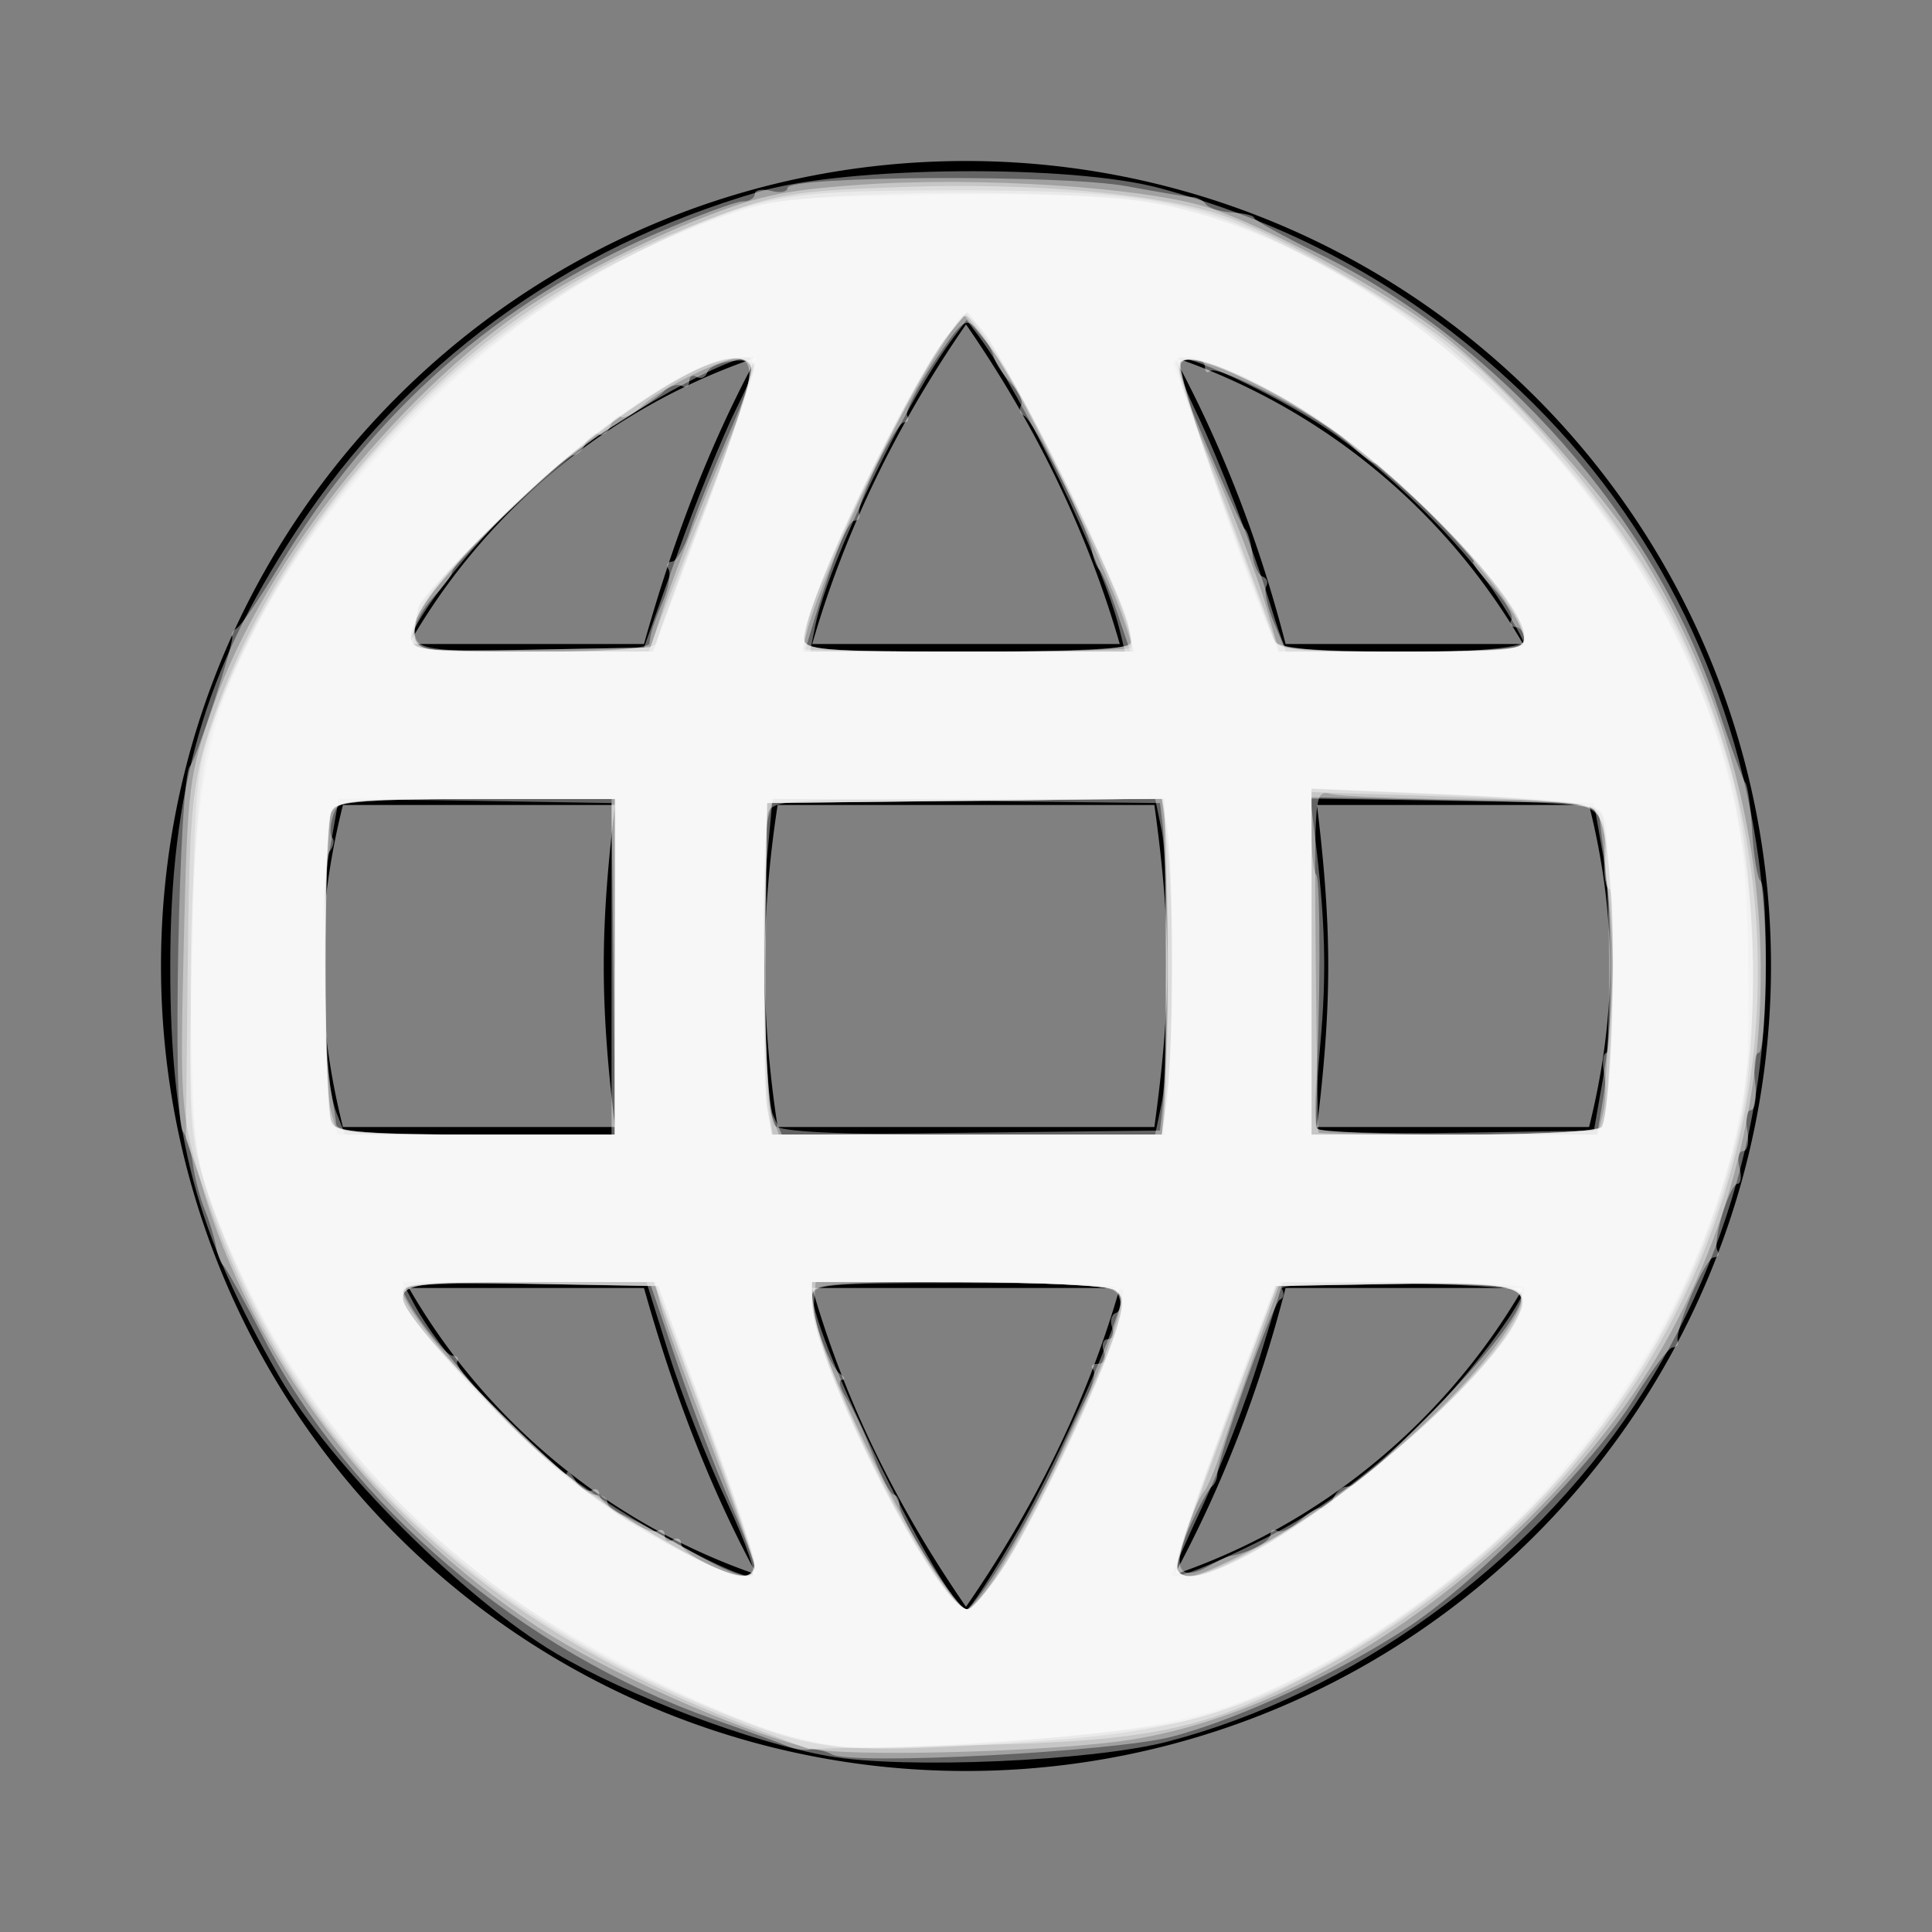
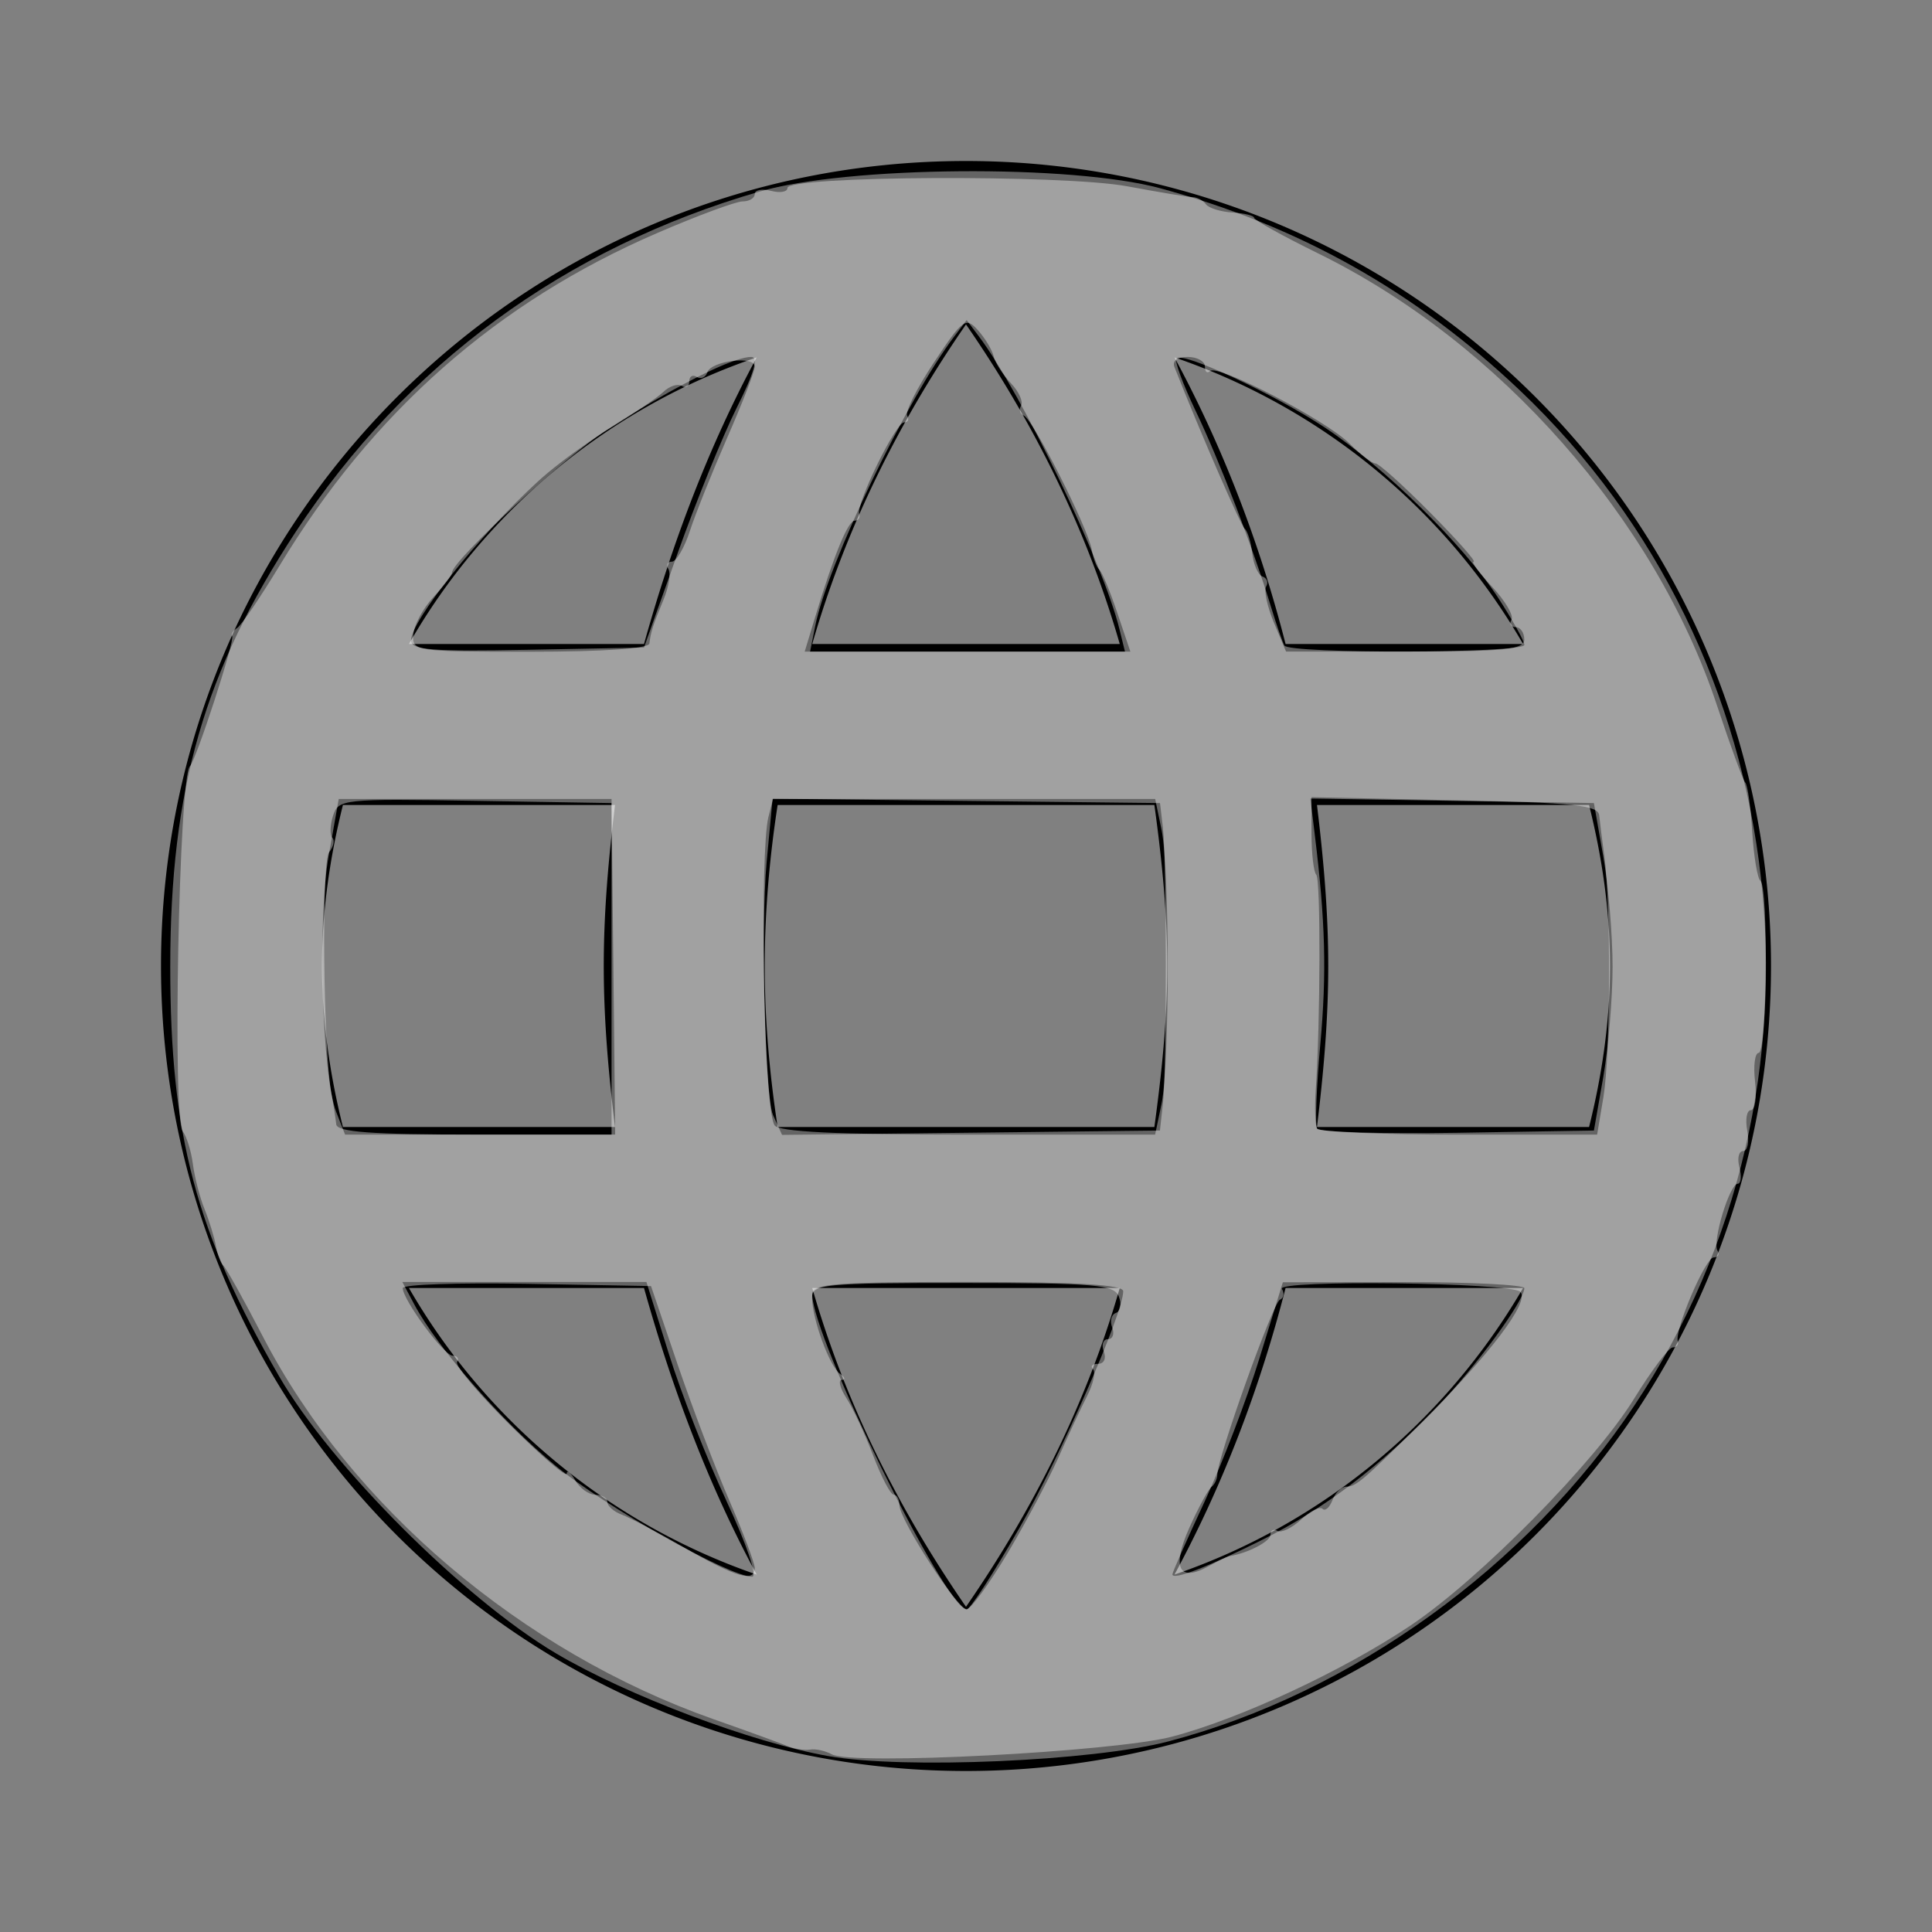
<svg xmlns="http://www.w3.org/2000/svg" xmlns:ns1="http://sodipodi.sourceforge.net/DTD/sodipodi-0.dtd" xmlns:ns2="http://www.inkscape.org/namespaces/inkscape" version="1.1" width="24" height="24" viewBox="0 0 24 24" id="svg4504" ns1:docname="web.svg" ns2:version="0.92.1 r15371">
  <rect x="0" y="0" width="24" height="24" fill="#808080" stroke="none" />
  <defs id="defs4508" />
  <ns1:namedview pagecolor="#ffffff" bordercolor="#666666" borderopacity="1" objecttolerance="10" gridtolerance="10" guidetolerance="10" ns2:pageopacity="0" ns2:pageshadow="2" ns2:window-width="1920" ns2:window-height="986" id="namedview4506" showgrid="false" ns2:zoom="9.8333333" ns2:cx="12" ns2:cy="12" ns2:window-x="-11" ns2:window-y="-11" ns2:window-maximized="1" ns2:current-layer="svg4504" />
  <path d="M16.36,14C16.44,13.34 16.5,12.68 16.5,12C16.5,11.32 16.44,10.66 16.36,10H19.74C19.9,10.64 20,11.31 20,12C20,12.69 19.9,13.36 19.74,14M14.59,19.56C15.19,18.45 15.65,17.25 15.97,16H18.92C17.96,17.65 16.43,18.93 14.59,19.56M14.34,14H9.66C9.56,13.34 9.5,12.68 9.5,12C9.5,11.32 9.56,10.65 9.66,10H14.34C14.43,10.65 14.5,11.32 14.5,12C14.5,12.68 14.43,13.34 14.34,14M12,19.96C11.17,18.76 10.5,17.43 10.09,16H13.91C13.5,17.43 12.83,18.76 12,19.96M8,8H5.08C6.03,6.34 7.57,5.06 9.4,4.44C8.8,5.55 8.35,6.75 8,8M5.08,16H8C8.35,17.25 8.8,18.45 9.4,19.56C7.57,18.93 6.03,17.65 5.08,16M4.26,14C4.1,13.36 4,12.69 4,12C4,11.31 4.1,10.64 4.26,10H7.64C7.56,10.66 7.5,11.32 7.5,12C7.5,12.68 7.56,13.34 7.64,14M12,4.03C12.83,5.23 13.5,6.57 13.91,8H10.09C10.5,6.57 11.17,5.23 12,4.03M18.92,8H15.97C15.65,6.75 15.19,5.55 14.59,4.44C16.43,5.07 17.96,6.34 18.92,8M12,2C6.47,2 2,6.5 2,12A10,10 0 0,0 12,22A10,10 0 0,0 22,12A10,10 0 0,0 12,2Z" id="path4502" />
  <path style="fill:#ffffff;fill-opacity:0.392;stroke-width:0.102" d="M 10.292,21.815 C 9.345,21.648 7.789,21.061 6.909,20.54 5.762,19.861 4.107,18.205 3.466,17.095 c -1.034,-1.79 -1.351,-2.983 -1.351,-5.085 0,-2.215 0.423,-3.679 1.561,-5.407 1.369,-2.078 3.343,-3.525 5.762,-4.224 1.097,-0.317 3.866,-0.34 4.972,-0.041 1.72,0.465 3.179,1.285 4.473,2.514 3.449,3.276 4.054,8.646 1.421,12.606 -1.333,2.005 -3.514,3.577 -5.792,4.175 -0.935,0.245 -3.287,0.347 -4.22,0.182 z m 2.36,-2.813 c 0.52,-0.907 1.301,-2.686 1.301,-2.962 0,-0.081 -0.568,-0.115 -1.932,-0.115 -1.636,0 -1.932,0.023 -1.932,0.15 0,0.539 1.656,3.918 1.92,3.918 0.041,0 0.331,-0.446 0.643,-0.992 z M 9.025,18.646 C 8.783,18.128 8.46,17.305 8.308,16.815 L 8.03,15.925 H 6.514 4.998 l 0.149,0.28 c 0.291,0.545 1.084,1.451 1.751,2.001 0.62,0.511 2.159,1.38 2.445,1.38 0.069,2.4e-5 -0.065,-0.397 -0.319,-0.941 z m 6.662,0.479 c 0.771,-0.386 1.467,-0.916 2.17,-1.65 0.482,-0.503 1.078,-1.318 1.079,-1.473 2.03e-4,-0.042 -0.675,-0.076 -1.5,-0.075 l -1.5,0.002 -0.289,0.939 c -0.159,0.517 -0.468,1.323 -0.686,1.792 -0.219,0.469 -0.397,0.873 -0.397,0.897 0,0.079 0.446,-0.093 1.123,-0.432 z M 7.597,12.01 V 9.925 H 5.902 4.208 L 4.083,10.629 c -0.141,0.787 -0.083,2.734 0.094,3.186 l 0.11,0.28 h 1.655 1.655 z m 6.832,1.703 c 0.102,-0.494 0.102,-2.913 0,-3.407 L 14.35,9.925 H 11.974 9.597 l -0.073,0.778 c -0.081,0.865 -0.015,3.094 0.097,3.275 0.051,0.082 0.76,0.117 2.4,0.117 h 2.328 z m 5.487,-0.331 c 0.064,-0.364 0.116,-0.981 0.116,-1.373 0,-0.392 -0.052,-1.009 -0.116,-1.373 L 19.8,9.976 l -1.761,-0.028 -1.761,-0.028 0.053,0.435 c 0.134,1.094 0.151,1.725 0.07,2.621 -0.048,0.531 -0.066,1.002 -0.04,1.045 0.026,0.043 0.81,0.066 1.742,0.051 L 19.8,14.044 Z M 8.417,6.875 C 8.646,6.231 8.976,5.419 9.15,5.069 9.372,4.626 9.426,4.434 9.331,4.434 c -0.367,0 -2.002,0.955 -2.649,1.547 -0.731,0.669 -1.576,1.729 -1.576,1.975 0,0.119 0.253,0.139 1.448,0.116 L 8,8.044 Z M 13.906,7.815 C 13.703,6.989 12.696,4.891 12.161,4.18 L 12.008,3.976 11.854,4.18 c -0.592,0.782 -1.573,2.826 -1.727,3.596 l -0.064,0.319 h 1.956 1.956 z m 5.03,0.195 c 0,-0.046 -0.147,-0.309 -0.326,-0.585 C 18.18,6.767 17.198,5.802 16.459,5.312 15.829,4.895 14.698,4.367 14.614,4.451 c -0.028,0.028 0.08,0.321 0.238,0.652 0.295,0.615 0.714,1.705 0.936,2.433 0.068,0.224 0.143,0.441 0.167,0.483 0.06,0.105 2.981,0.097 2.981,-0.008 z" id="path4512" ns2:connector-curvature="0" />
  <path style="fill:#ffffff;fill-opacity:0.392;stroke-width:0.102" d="m 10.335,21.794 c -0.079,-0.044 -0.202,-0.072 -0.272,-0.06 -0.07,0.011 -0.197,-0.008 -0.28,-0.043 C 9.699,21.655 9.287,21.505 8.868,21.358 6.485,20.519 4.359,18.716 3.267,16.606 3.03,16.148 2.808,15.75 2.775,15.722 2.742,15.694 2.7,15.585 2.682,15.48 2.664,15.375 2.601,15.169 2.542,15.023 2.482,14.876 2.417,14.623 2.396,14.46 2.375,14.298 2.318,14.114 2.269,14.053 2.14,13.89 2.223,9.654 2.359,9.519 2.437,9.441 2.922,7.948 2.884,7.903 2.865,7.881 2.893,7.835 2.946,7.801 2.999,7.767 3.235,7.419 3.472,7.028 4.63,5.113 6.177,3.751 8.168,2.893 8.666,2.678 9.142,2.502 9.225,2.502 c 0.083,0 0.151,-0.041 0.151,-0.092 0,-0.051 0.092,-0.068 0.203,-0.039 0.112,0.029 0.203,0.013 0.203,-0.036 0,-0.152 3.426,-0.169 4.22,-0.021 0.392,0.073 0.758,0.134 0.814,0.135 0.056,0.001 0.13,0.041 0.165,0.089 0.035,0.047 0.183,0.093 0.33,0.102 0.147,0.009 0.267,0.038 0.268,0.066 3.9e-5,0.028 0.362,0.229 0.804,0.446 2.248,1.106 4.179,3.297 4.947,5.614 0.165,0.498 0.323,0.929 0.351,0.957 0.028,0.028 0.067,0.303 0.086,0.61 0.019,0.308 0.065,0.582 0.102,0.61 0.1,0.077 0.08,2.136 -0.021,2.136 -0.048,-7.3e-5 -0.069,0.16 -0.046,0.356 0.023,0.196 -3.06e-4,0.356 -0.052,0.356 -0.051,0 -0.071,0.114 -0.045,0.254 0.027,0.14 0.004,0.254 -0.051,0.254 -0.055,0 -0.076,0.092 -0.046,0.203 0.029,0.112 0.019,0.203 -0.022,0.203 -0.1,0 -0.318,0.722 -0.251,0.83 0.029,0.047 0.008,0.085 -0.047,0.085 -0.102,0 -0.489,0.906 -0.446,1.042 0.013,0.042 -0.015,0.076 -0.063,0.076 -0.048,0 -0.263,0.286 -0.479,0.636 -0.486,0.79 -1.915,2.24 -2.778,2.819 -0.835,0.56 -2.121,1.16 -2.961,1.38 -0.725,0.19 -3.979,0.359 -4.227,0.22 z m 2.174,-2.487 c 0.226,-0.378 0.512,-0.915 0.636,-1.195 0.124,-0.28 0.286,-0.628 0.361,-0.774 0.075,-0.146 0.107,-0.295 0.071,-0.331 -0.036,-0.036 -0.007,-0.065 0.064,-0.065 0.073,0 0.104,-0.066 0.071,-0.153 -0.032,-0.084 -0.009,-0.153 0.051,-0.153 0.06,0 0.084,-0.066 0.053,-0.146 -0.031,-0.08 -0.01,-0.161 0.046,-0.18 0.056,-0.019 0.073,-0.11 0.037,-0.203 -0.057,-0.149 -0.287,-0.169 -1.938,-0.169 -1.728,0 -1.873,0.014 -1.873,0.181 0,0.264 0.219,0.86 0.347,0.947 0.061,0.041 0.071,0.075 0.022,0.076 -0.048,8.13e-4 -0.021,0.105 0.06,0.23 0.081,0.126 0.23,0.446 0.331,0.712 0.101,0.266 0.215,0.483 0.254,0.483 0.039,0 0.071,0.059 0.071,0.131 0,0.177 0.72,1.293 0.835,1.293 0.05,0 0.276,-0.309 0.502,-0.686 z m -3.133,0.172 c 0,-0.059 -0.142,-0.437 -0.316,-0.839 C 8.886,18.238 8.596,17.474 8.415,16.942 L 8.087,15.976 6.545,15.948 c -0.848,-0.015 -1.542,0.008 -1.542,0.053 0,0.145 0.513,0.84 0.62,0.84 0.057,0 0.082,0.036 0.055,0.079 -0.027,0.043 0.268,0.394 0.655,0.779 0.387,0.385 0.705,0.658 0.707,0.607 0.002,-0.051 0.05,-0.012 0.107,0.085 0.057,0.098 0.17,0.178 0.251,0.178 0.081,0 0.147,0.04 0.147,0.09 0,0.049 0.08,0.12 0.178,0.156 0.098,0.036 0.453,0.223 0.788,0.416 0.635,0.364 0.864,0.43 0.864,0.248 z m 5.898,-0.148 c 0.233,-0.039 0.508,-0.183 0.508,-0.266 0,-0.055 0.039,-0.077 0.086,-0.048 0.047,0.029 0.18,-0.034 0.294,-0.14 0.114,-0.107 0.235,-0.167 0.267,-0.134 0.033,0.033 0.088,-0.016 0.123,-0.108 0.035,-0.092 0.113,-0.167 0.172,-0.167 0.119,0 0.206,-0.074 0.921,-0.784 0.864,-0.858 1.362,-1.515 1.241,-1.637 -0.115,-0.116 -3.033,-0.151 -2.962,-0.036 0.034,0.055 0.023,0.116 -0.025,0.135 -0.084,0.033 -0.774,1.961 -0.777,2.17 -7.12e-4,0.056 -0.033,0.126 -0.073,0.155 -0.039,0.03 -0.162,0.257 -0.274,0.506 -0.223,0.499 -0.131,0.685 0.238,0.479 0.115,-0.064 0.232,-0.12 0.26,-0.125 z M 7.62,12.036 7.597,9.976 5.901,9.948 C 4.256,9.921 4.203,9.927 4.137,10.134 c -0.037,0.117 -0.041,0.24 -0.009,0.273 0.033,0.033 0.014,0.113 -0.04,0.179 -0.096,0.115 -0.073,2.448 0.029,3 0.026,0.14 0.053,0.311 0.06,0.381 0.01,0.096 0.433,0.127 1.739,0.127 h 1.726 z m 6.828,1.653 c 0.047,-0.446 0.045,-2.996 -0.002,-3.407 L 14.41,9.976 12.006,9.949 9.603,9.922 9.545,10.152 c -0.106,0.429 -0.06,3.441 0.057,3.698 l 0.113,0.248 2.347,-0.027 2.347,-0.027 z m 5.472,-0.076 c 0.086,-0.513 0.092,-2.379 0.01,-2.975 -0.027,-0.196 -0.056,-0.425 -0.064,-0.508 -0.013,-0.128 -0.305,-0.159 -1.794,-0.189 L 16.292,9.903 v 0.452 c 0,0.248 0.027,0.478 0.059,0.511 0.056,0.056 0.052,1.812 -0.006,2.67 -0.015,0.224 -0.008,0.441 0.017,0.483 0.024,0.042 0.817,0.076 1.761,0.076 h 1.717 l 0.081,-0.483 z M 8.067,7.993 c 0.019,-0.15 0.043,-0.224 0.175,-0.542 0.066,-0.159 0.093,-0.33 0.062,-0.381 -0.032,-0.051 -0.013,-0.093 0.042,-0.093 0.055,0 0.156,-0.172 0.224,-0.381 C 8.638,6.385 8.848,5.863 9.035,5.434 9.223,5.006 9.376,4.609 9.376,4.553 c 0,-0.138 -0.542,-0.071 -0.59,0.073 -0.021,0.063 -0.08,0.088 -0.131,0.056 -0.051,-0.032 -0.093,-0.006 -0.093,0.056 0,0.063 -0.042,0.088 -0.093,0.056 C 8.418,4.763 8.315,4.796 8.24,4.869 8.166,4.941 7.853,5.152 7.546,5.338 7.063,5.63 5.614,6.963 5.614,7.116 c 0,0.029 -0.104,0.166 -0.232,0.304 -0.128,0.138 -0.239,0.346 -0.248,0.463 -0.016,0.207 0.025,0.213 1.452,0.213 0.903,0 1.473,-0.039 1.481,-0.102 z M 13.879,7.612 C 13.79,7.346 13.69,7.106 13.657,7.078 13.624,7.05 13.581,6.938 13.562,6.828 13.515,6.557 12.831,5.205 12.719,5.163 c -0.049,-0.019 -0.065,-0.074 -0.035,-0.123 0.03,-0.049 -0.027,-0.175 -0.126,-0.279 C 12.458,4.655 12.361,4.505 12.343,4.425 12.324,4.346 12.237,4.201 12.148,4.102 11.997,3.934 11.963,3.959 11.602,4.502 11.391,4.82 11.241,5.118 11.269,5.164 c 0.028,0.046 0.011,0.083 -0.039,0.083 -0.102,0 -0.597,1.012 -0.557,1.139 0.014,0.045 -0.011,0.082 -0.056,0.082 -0.083,0 -0.255,0.42 -0.49,1.195 L 9.996,8.095 h 2.023 2.023 z m 5.056,0.331 c 0,-0.084 -0.048,-0.153 -0.108,-0.153 -0.059,0 -0.082,-0.041 -0.051,-0.091 0.031,-0.05 -0.076,-0.233 -0.238,-0.407 -0.162,-0.173 -0.266,-0.315 -0.232,-0.315 0.035,0 -0.209,-0.275 -0.541,-0.61 -0.332,-0.336 -0.637,-0.61 -0.679,-0.61 -0.041,0 -0.186,-0.111 -0.322,-0.247 -0.29,-0.29 -1.642,-0.992 -1.733,-0.901 -0.035,0.035 -0.063,0.01 -0.063,-0.056 0,-0.065 -0.096,-0.119 -0.214,-0.119 -0.13,0 -0.195,0.05 -0.164,0.127 0.328,0.83 0.823,1.968 0.873,2.008 0.035,0.028 0.077,0.165 0.093,0.305 0.016,0.14 0.073,0.27 0.128,0.288 0.055,0.019 0.075,0.074 0.045,0.123 -0.03,0.049 0.013,0.251 0.096,0.449 l 0.151,0.36 h 1.48 c 1.248,0 1.48,-0.024 1.48,-0.153 z" id="path4514" ns2:connector-curvature="0" />
-   <path style="fill:#ffffff;fill-opacity:0.392;stroke-width:0.102" d="M 10.055,21.719 C 9.133,21.485 7.508,20.759 6.671,20.206 4.643,18.867 3.116,16.849 2.497,14.69 2.244,13.809 2.236,13.701 2.283,11.724 2.33,9.755 2.345,9.635 2.646,8.778 3.295,6.925 5.067,4.735 6.774,3.673 7.216,3.398 8.017,2.994 8.553,2.775 9.391,2.435 9.688,2.367 10.659,2.297 c 1.494,-0.108 3.575,0.029 4.365,0.287 0.692,0.226 2.063,0.958 2.783,1.487 0.757,0.555 2.055,1.97 2.574,2.803 2.093,3.363 1.973,7.675 -0.297,10.729 -1.568,2.109 -3.929,3.676 -6.041,4.009 -0.959,0.151 -3.539,0.22 -3.988,0.106 z m 2.299,-2.117 c 0.375,-0.567 1.128,-2.098 1.399,-2.846 0.197,-0.543 0.211,-0.659 0.09,-0.736 -0.079,-0.05 -0.962,-0.092 -1.962,-0.093 l -1.818,-0.002 0.053,0.393 c 0.099,0.739 1.615,3.675 1.898,3.675 0.046,0 0.2,-0.176 0.342,-0.391 z M 9.376,19.472 c 0,-0.063 -0.248,-0.761 -0.552,-1.551 C 8.521,17.131 8.241,16.359 8.203,16.205 L 8.134,15.925 H 6.569 c -1.118,0 -1.565,0.034 -1.565,0.118 0,0.345 2.138,2.6 2.344,2.472 0.053,-0.033 0.097,-0.011 0.097,0.049 0,0.138 0.618,0.52 0.73,0.451 0.046,-0.028 0.083,-4.15e-4 0.083,0.062 0,0.063 0.046,0.085 0.102,0.051 0.056,-0.035 0.102,-0.012 0.102,0.05 0,0.113 0.552,0.397 0.788,0.404 0.07,0.002 0.127,-0.048 0.127,-0.111 z m 6.126,-0.194 c 1.217,-0.604 2.855,-2.054 3.337,-2.954 0.184,-0.344 -0.014,-0.395 -1.546,-0.396 l -1.389,-0.002 -0.301,0.839 c -0.166,0.461 -0.359,1.022 -0.43,1.246 -0.071,0.224 -0.168,0.456 -0.216,0.517 -0.143,0.182 -0.384,0.934 -0.319,0.999 0.103,0.103 0.223,0.069 0.864,-0.249 z M 7.639,12.01 7.639,9.925 H 5.911 c -1.55,0 -1.735,0.018 -1.801,0.178 -0.098,0.239 -0.094,3.358 0.005,3.712 l 0.078,0.28 h 1.722 1.722 l 5.39e-4,-2.085 z m 6.834,1.678 c 0.006,-0.224 0.012,-0.979 0.012,-1.678 0,-0.699 -0.005,-1.454 -0.012,-1.678 l -0.012,-0.407 h -2.434 c -2.23,0 -2.438,0.015 -2.487,0.178 -0.089,0.296 -0.049,3.503 0.047,3.756 l 0.09,0.236 h 2.392 2.392 z m 5.438,0.151 c 0.035,-0.141 0.043,-0.37 0.016,-0.508 -0.027,-0.139 -0.013,-0.252 0.031,-0.252 0.066,0 0.061,-1.98 -0.005,-2.136 -0.012,-0.028 -0.014,-0.176 -0.004,-0.329 0.044,-0.67 0.048,-0.668 -1.653,-0.683 -0.851,-0.008 -1.642,-0.038 -1.759,-0.067 -0.21,-0.053 -0.212,-0.036 -0.192,2.064 0.011,1.164 0.026,2.128 0.034,2.142 0.007,0.014 0.791,0.025 1.741,0.025 h 1.727 l 0.064,-0.256 z M 8.261,7.485 C 8.36,7.177 8.652,6.427 8.909,5.817 9.409,4.632 9.456,4.434 9.237,4.434 9.012,4.434 8.226,4.811 7.989,5.032 7.869,5.144 7.744,5.209 7.712,5.176 7.679,5.143 7.623,5.192 7.588,5.283 7.553,5.375 7.483,5.424 7.433,5.393 7.382,5.362 7.313,5.408 7.28,5.495 c -0.034,0.087 -0.104,0.159 -0.157,0.159 -0.122,0 -1.452,1.306 -1.774,1.742 -0.134,0.182 -0.244,0.415 -0.244,0.517 0,0.173 0.103,0.184 1.488,0.158 l 1.488,-0.028 z m 5.793,0.563 c 0,-0.377 -1.394,-3.311 -1.809,-3.809 L 11.959,3.896 11.637,4.397 c -0.639,0.996 -1.651,3.242 -1.651,3.665 0,0.018 0.915,0.032 2.034,0.032 1.119,0 2.034,-0.021 2.034,-0.047 z m 4.881,-0.08 C 18.934,7.537 17.492,5.961 16.49,5.295 15.643,4.732 14.795,4.364 14.658,4.501 c -0.063,0.063 0.08,0.514 0.399,1.261 0.274,0.64 0.573,1.426 0.665,1.748 l 0.168,0.585 h 1.523 c 1.15,0 1.522,-0.031 1.522,-0.127 z" id="path4554" ns2:connector-curvature="0" />
-   <path style="fill:#ffffff;fill-opacity:0.392;stroke-width:0.102" d="M 9.275,21.435 C 5.891,20.144 3.693,18.026 2.624,15.029 L 2.309,14.146 2.332,12.012 C 2.351,10.171 2.384,9.78 2.569,9.168 3.037,7.629 4.068,6.058 5.477,4.739 6.406,3.869 7.465,3.229 8.805,2.725 9.663,2.402 9.843,2.372 11.209,2.323 c 1.586,-0.057 3.143,0.078 3.937,0.34 0.736,0.243 2.255,1.111 2.968,1.695 0.962,0.788 2.164,2.29 2.695,3.368 1.532,3.11 1.342,6.661 -0.506,9.47 -0.969,1.473 -2.341,2.713 -3.936,3.559 -1.381,0.733 -2.048,0.875 -4.347,0.926 l -1.983,0.044 z m 3.161,-1.925 c 0.38,-0.593 1.119,-2.125 1.377,-2.851 0.167,-0.473 0.172,-0.549 0.038,-0.634 -0.084,-0.053 -0.955,-0.097 -1.935,-0.098 l -1.783,-0.002 -0.021,0.254 c -0.051,0.62 1.554,3.814 1.916,3.814 0.054,0 0.238,-0.217 0.408,-0.483 z M 9.376,19.459 C 9.377,19.389 9.094,18.566 8.748,17.629 L 8.118,15.925 H 6.561 c -1.736,0 -1.775,0.019 -1.286,0.628 0.936,1.165 1.837,1.939 3.082,2.648 0.689,0.392 1.018,0.476 1.019,0.259 z m 6.161,-0.183 c 1.22,-0.642 2.862,-2.082 3.294,-2.89 0.221,-0.412 0.034,-0.464 -1.561,-0.435 l -1.41,0.025 -0.504,1.373 c -0.277,0.755 -0.565,1.533 -0.639,1.729 -0.232,0.611 -0.048,0.656 0.821,0.199 z M 7.639,12.01 V 9.925 H 5.911 c -1.55,0 -1.735,0.018 -1.801,0.178 -0.095,0.232 -0.095,3.582 0,3.814 0.066,0.16 0.251,0.178 1.801,0.178 h 1.728 z m 6.839,1.449 c 0.041,-0.59 0.042,-2.084 9.15e-4,-3.104 l -0.017,-0.434 -2.466,0.027 -2.466,0.027 -0.016,1.678 c -0.009,0.923 0.007,1.85 0.034,2.059 l 0.05,0.381 h 2.418 2.418 z m 5.424,0.535 c 0.106,-0.171 0.192,-2.95 0.092,-2.95 -0.051,0 -0.079,-0.194 -0.063,-0.432 0.016,-0.238 -0.006,-0.483 -0.05,-0.544 -0.05,-0.07 -0.735,-0.134 -1.834,-0.17 l -1.754,-0.058 v 2.128 2.128 h 1.774 c 1.064,0 1.799,-0.04 1.836,-0.101 z M 8.161,7.815 C 8.218,7.661 8.522,6.882 8.838,6.084 9.441,4.556 9.453,4.36 8.927,4.492 7.901,4.749 5.105,7.248 5.105,7.907 c 0,0.174 0.108,0.188 1.477,0.188 h 1.477 z m 5.893,0.181 c 0,-0.388 -1.208,-2.938 -1.733,-3.657 l -0.329,-0.451 -0.18,0.222 c -0.466,0.575 -1.826,3.42 -1.826,3.82 0,0.147 0.222,0.166 2.034,0.166 1.252,0 2.034,-0.038 2.034,-0.099 z m 4.881,-0.036 c 0,-0.588 -1.945,-2.487 -3.197,-3.122 -1.122,-0.569 -1.258,-0.521 -0.931,0.33 0.347,0.905 0.992,2.649 1.035,2.8 0.055,0.19 3.094,0.182 3.094,-0.008 z" id="path4556" ns2:connector-curvature="0" />
-   <path style="fill:#ffffff;fill-opacity:0.392;stroke-width:0.102" d="M 8.936,21.27 C 5.662,19.933 3.559,17.789 2.567,14.777 2.353,14.126 2.342,13.955 2.382,11.828 2.422,9.657 2.435,9.54 2.708,8.807 3.566,6.504 5.494,4.342 7.647,3.267 9.347,2.419 9.584,2.367 11.817,2.364 c 2.3,-0.003 3.021,0.118 4.178,0.701 1.297,0.653 1.971,1.138 2.855,2.055 1.368,1.419 2.144,2.717 2.633,4.405 0.313,1.079 0.388,3.212 0.153,4.368 -0.554,2.736 -2.349,5.142 -4.989,6.688 -1.121,0.657 -2.092,0.934 -3.645,1.041 -2.568,0.177 -2.824,0.155 -4.066,-0.352 z m 3.564,-1.862 c 0.391,-0.609 1.284,-2.52 1.408,-3.016 0.049,-0.196 0.028,-0.313 -0.069,-0.375 -0.077,-0.049 -0.953,-0.09 -1.946,-0.091 l -1.805,-0.002 V 16.188 c 0,0.716 1.574,3.805 1.939,3.805 0.054,0 0.267,-0.263 0.474,-0.585 z m -3.124,0.034 c 0,-0.079 -0.28,-0.903 -0.622,-1.831 L 8.132,15.925 H 6.568 c -1.715,0 -1.758,0.018 -1.345,0.571 0.392,0.524 1.548,1.675 2.014,2.005 0.689,0.488 1.761,1.08 1.961,1.083 0.098,0.001 0.178,-0.063 0.178,-0.142 z m 6.189,-0.162 c 1.188,-0.635 2.978,-2.219 3.296,-2.916 0.177,-0.388 -0.028,-0.441 -1.59,-0.413 l -1.411,0.025 -0.646,1.718 c -0.355,0.945 -0.621,1.757 -0.592,1.805 0.096,0.155 0.357,0.094 0.943,-0.219 z M 7.639,12.01 V 9.925 H 5.911 c -1.55,0 -1.735,0.018 -1.801,0.178 -0.094,0.228 -0.091,3.577 0.002,3.814 0.063,0.16 0.248,0.178 1.798,0.178 h 1.728 v -2.085 z m 6.858,1.551 c 0.083,-0.688 0.083,-2.415 -2.04e-4,-3.103 l -0.064,-0.536 -2.452,0.027 -2.452,0.027 -0.026,1.729 c -0.014,0.951 -5.288e-4,1.878 0.03,2.059 l 0.056,0.331 h 2.422 2.422 z m 5.392,0.453 c 0.116,-0.188 0.186,-1.907 0.118,-2.901 -0.087,-1.272 0.135,-1.145 -2.165,-1.245 l -1.551,-0.068 v 2.147 2.147 h 1.774 c 0.976,0 1.796,-0.036 1.823,-0.081 z M 8.156,7.99 c 0,-0.058 0.277,-0.82 0.615,-1.694 C 9.109,5.421 9.362,4.645 9.333,4.57 9.214,4.26 8.537,4.55 7.393,5.399 6.749,5.877 5.226,7.375 5.194,7.561 5.096,8.132 4.997,8.095 6.644,8.095 c 0.973,0 1.512,-0.037 1.512,-0.105 z m 5.898,-0.03 c 0,-0.528 -1.79,-4.034 -2.06,-4.034 -0.245,0 -1.81,3.057 -1.968,3.843 l -0.065,0.326 h 2.047 c 1.633,0 2.047,-0.027 2.047,-0.135 z m 4.881,-0.059 c 0,-0.433 -1.537,-2.031 -2.635,-2.741 -0.757,-0.489 -1.507,-0.795 -1.635,-0.665 -0.053,0.054 0.161,0.765 0.517,1.719 0.334,0.895 0.627,1.684 0.651,1.754 0.033,0.094 0.441,0.127 1.573,0.127 1.437,0 1.529,-0.012 1.529,-0.194 z" id="path4558" ns2:connector-curvature="0" />
-   <path style="fill:#ffffff;fill-opacity:0.392;stroke-width:0.102" d="M 9.376,21.427 C 6.379,20.308 4.169,18.385 3.022,15.898 2.373,14.489 2.327,14.196 2.387,11.812 2.445,9.47 2.517,9.09 3.124,7.892 4.413,5.349 6.954,3.201 9.44,2.554 10.243,2.344 13.517,2.343 14.503,2.552 c 2.77,0.587 5.773,3.427 6.755,6.389 1.144,3.45 0.385,6.961 -2.081,9.624 -1.133,1.224 -3.058,2.452 -4.378,2.793 -0.612,0.158 -2.98,0.364 -4.101,0.358 -0.356,-0.002 -0.837,-0.107 -1.322,-0.288 z m 3.058,-1.902 c 0.378,-0.549 1.237,-2.341 1.424,-2.972 0.111,-0.373 0.109,-0.454 -0.015,-0.532 -0.08,-0.051 -0.958,-0.093 -1.951,-0.094 l -1.805,-0.002 v 0.252 c 0,0.735 1.56,3.816 1.932,3.816 0.05,0 0.236,-0.21 0.413,-0.468 z M 9.371,19.408 C 9.368,19.311 9.099,18.498 8.772,17.603 L 8.179,15.976 6.591,15.948 C 5.042,15.921 5.003,15.925 5.003,16.132 c 0,0.134 0.419,0.63 1.144,1.352 0.88,0.878 1.343,1.252 2.008,1.622 0.926,0.515 1.224,0.589 1.215,0.303 z m 6.035,-0.04 c 1.164,-0.592 2.986,-2.145 3.384,-2.884 0.171,-0.318 0.177,-0.376 0.043,-0.461 -0.084,-0.054 -0.789,-0.086 -1.574,-0.072 l -1.422,0.025 -0.434,1.169 c -0.675,1.818 -0.827,2.28 -0.775,2.364 0.081,0.131 0.331,0.086 0.777,-0.141 z M 7.639,12.01 V 9.925 H 5.92 c -1.264,0 -1.74,0.034 -1.799,0.127 -0.103,0.162 -0.1,3.75 0.004,3.917 0.056,0.091 0.546,0.125 1.796,0.125 h 1.718 z m 6.859,1.613 c 0.083,-0.603 0.082,-2.816 -9.15e-4,-3.318 l -0.063,-0.383 -2.453,0.027 -2.453,0.027 -0.03,1.729 c -0.016,0.951 -0.003,1.878 0.03,2.059 l 0.06,0.331 h 2.422 2.422 z m 5.402,0.373 C 20.013,13.813 20.083,11.909 20.008,11.015 19.951,10.328 19.894,10.105 19.759,10.032 19.662,9.981 18.843,9.906 17.937,9.866 L 16.292,9.794 v 2.151 2.151 h 1.774 c 1.035,0 1.799,-0.041 1.835,-0.099 z M 8.751,6.373 C 9.107,5.427 9.367,4.603 9.33,4.543 9.17,4.285 8.506,4.57 7.444,5.353 6.804,5.825 5.22,7.371 5.194,7.549 5.107,8.139 4.992,8.095 6.619,8.094 L 8.105,8.093 Z M 14.017,7.764 C 13.943,7.376 12.523,4.499 12.223,4.129 L 12.017,3.875 11.772,4.172 c -0.491,0.596 -1.785,3.323 -1.785,3.762 0,0.141 0.249,0.161 2.047,0.161 h 2.047 z m 4.919,0.136 c 0,-0.433 -1.537,-2.031 -2.635,-2.741 -0.756,-0.488 -1.508,-0.795 -1.633,-0.665 -0.072,0.075 0.47,1.709 1.102,3.321 l 0.11,0.28 h 1.528 c 1.436,0 1.528,-0.012 1.528,-0.194 z" id="path4560" ns2:connector-curvature="0" />
-   <path style="fill:#ffffff;fill-opacity:0.392;stroke-width:0.102" d="M 9.783,21.56 C 8.911,21.329 7.044,20.37 6.141,19.69 4.614,18.539 3.526,17.129 2.791,15.348 2.44,14.497 2.419,14.381 2.381,13.078 2.319,10.929 2.474,9.406 2.847,8.519 3.362,7.292 4.059,6.284 5.151,5.187 6.284,4.048 7.366,3.319 8.714,2.786 9.509,2.471 9.576,2.462 11.469,2.421 c 1.166,-0.025 2.237,0.004 2.684,0.073 2.558,0.397 5.37,2.705 6.709,5.506 0.659,1.378 0.841,2.231 0.856,4.01 0.011,1.302 -0.022,1.652 -0.222,2.39 -0.751,2.764 -2.89,5.277 -5.542,6.514 -0.917,0.427 -1.669,0.586 -3.323,0.703 -1.869,0.131 -2.163,0.125 -2.847,-0.056 z m 2.651,-2.035 c 0.378,-0.549 1.237,-2.341 1.424,-2.972 0.111,-0.373 0.109,-0.454 -0.015,-0.532 -0.08,-0.051 -0.958,-0.093 -1.951,-0.094 l -1.805,-0.002 v 0.252 c 0,0.735 1.56,3.816 1.932,3.816 0.05,0 0.236,-0.21 0.413,-0.468 z M 9.371,19.408 C 9.368,19.311 9.099,18.498 8.772,17.603 L 8.179,15.976 6.591,15.948 C 5.042,15.921 5.003,15.925 5.003,16.132 c 0,0.134 0.419,0.63 1.144,1.352 0.88,0.878 1.343,1.252 2.008,1.622 0.926,0.515 1.224,0.589 1.215,0.303 z m 6.09,-0.068 c 0.754,-0.382 2.039,-1.381 2.729,-2.121 0.678,-0.728 0.852,-1.061 0.63,-1.205 -0.076,-0.049 -0.777,-0.078 -1.559,-0.064 l -1.421,0.025 -0.345,0.915 c -0.616,1.637 -0.915,2.539 -0.866,2.618 0.083,0.135 0.334,0.084 0.832,-0.168 z M 7.643,12.01 7.654,9.925 H 5.928 c -1.271,0 -1.747,0.034 -1.805,0.127 -0.043,0.07 -0.079,0.951 -0.079,1.958 0,1.007 0.035,1.888 0.079,1.958 0.058,0.094 0.531,0.127 1.794,0.127 h 1.715 z m 6.854,1.703 c 0.082,-0.499 0.084,-3.061 0.001,-3.472 l -0.064,-0.32 -2.453,0.027 -2.453,0.027 -0.03,1.729 c -0.016,0.951 -0.003,1.878 0.03,2.059 l 0.06,0.331 h 2.423 2.423 z m 5.402,0.283 C 20.013,13.813 20.083,11.909 20.008,11.015 19.95,10.317 19.895,10.105 19.754,10.029 19.654,9.976 18.835,9.901 17.932,9.863 l -1.641,-0.07 v 2.151 2.151 h 1.774 c 1.035,0 1.799,-0.041 1.835,-0.099 z M 8.756,6.37 C 9.106,5.421 9.364,4.598 9.328,4.539 9.09,4.154 7.719,4.985 6.24,6.412 5.348,7.272 5.066,7.672 5.168,7.936 5.219,8.07 5.457,8.095 6.674,8.095 H 8.118 Z M 14.015,7.764 C 13.937,7.37 12.519,4.492 12.224,4.129 L 12.017,3.875 11.772,4.172 c -0.491,0.596 -1.785,3.323 -1.785,3.762 0,0.141 0.249,0.161 2.047,0.161 h 2.047 z m 4.921,0.136 c 0,-0.433 -1.537,-2.031 -2.635,-2.741 -0.756,-0.488 -1.508,-0.795 -1.633,-0.665 -0.072,0.075 0.707,2.438 1.113,3.372 0.097,0.223 0.14,0.229 1.627,0.229 1.436,0 1.528,-0.012 1.528,-0.194 z" id="path4568" ns2:connector-curvature="0" />
</svg>